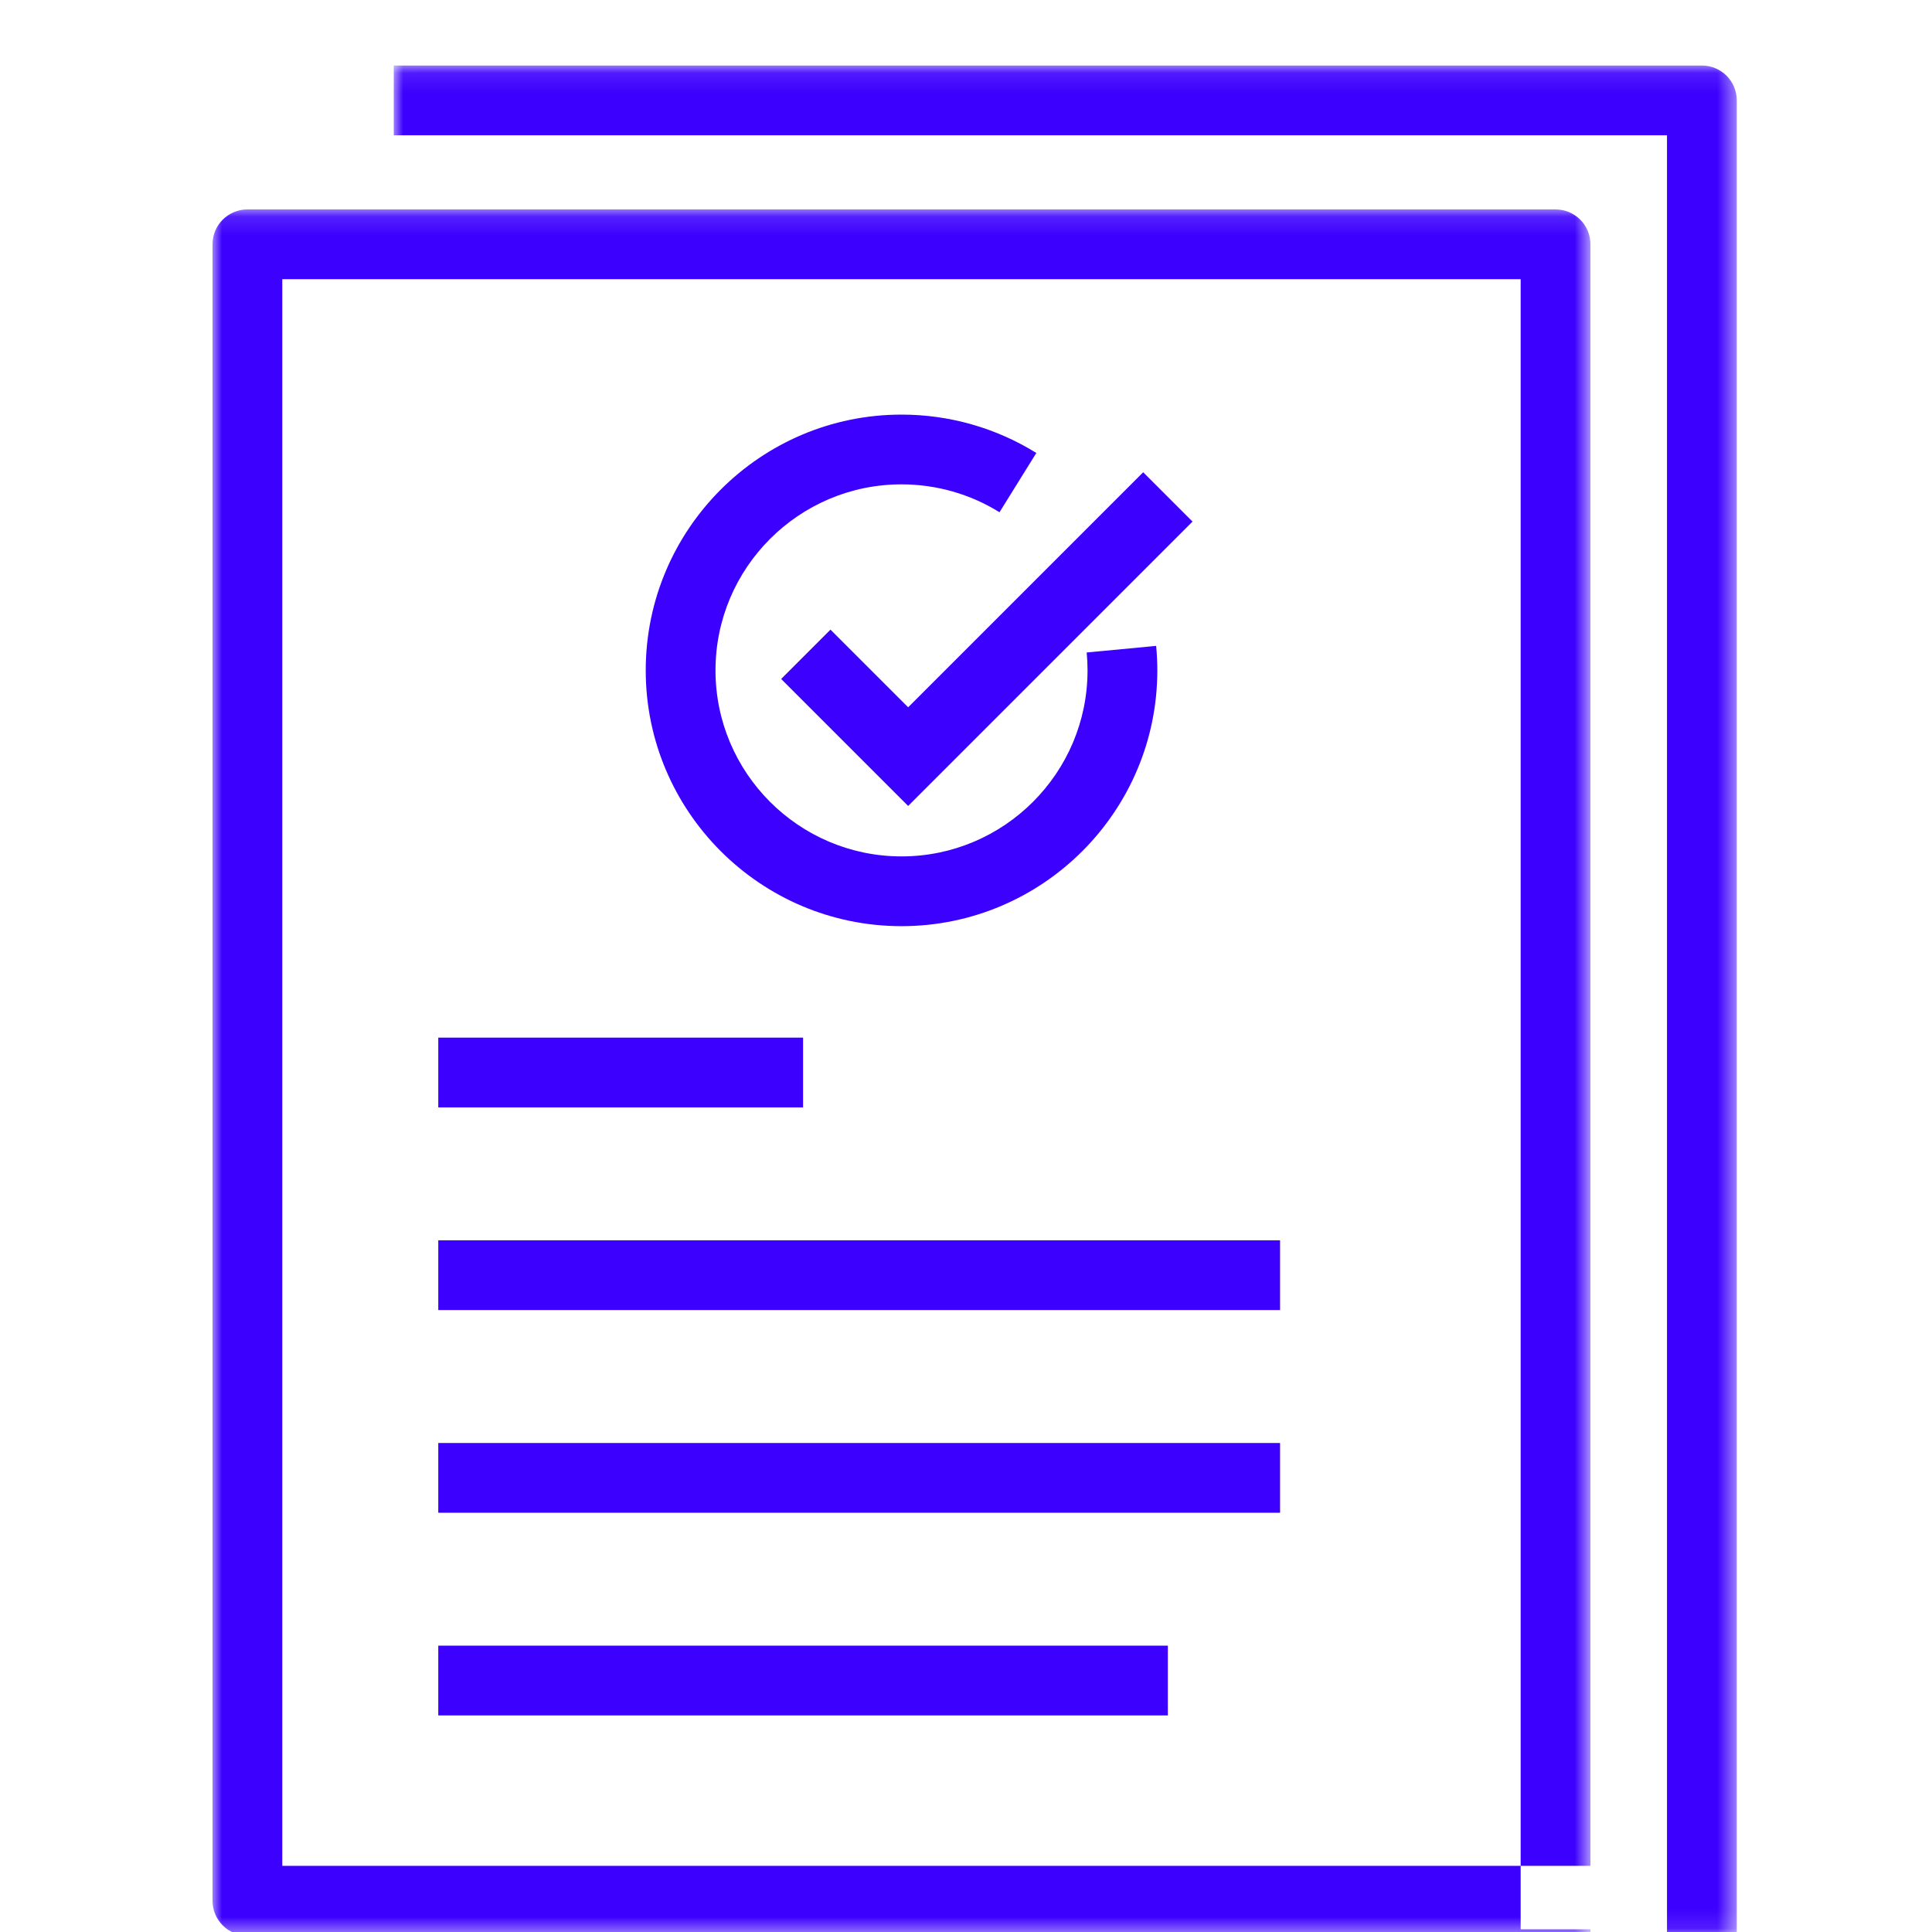
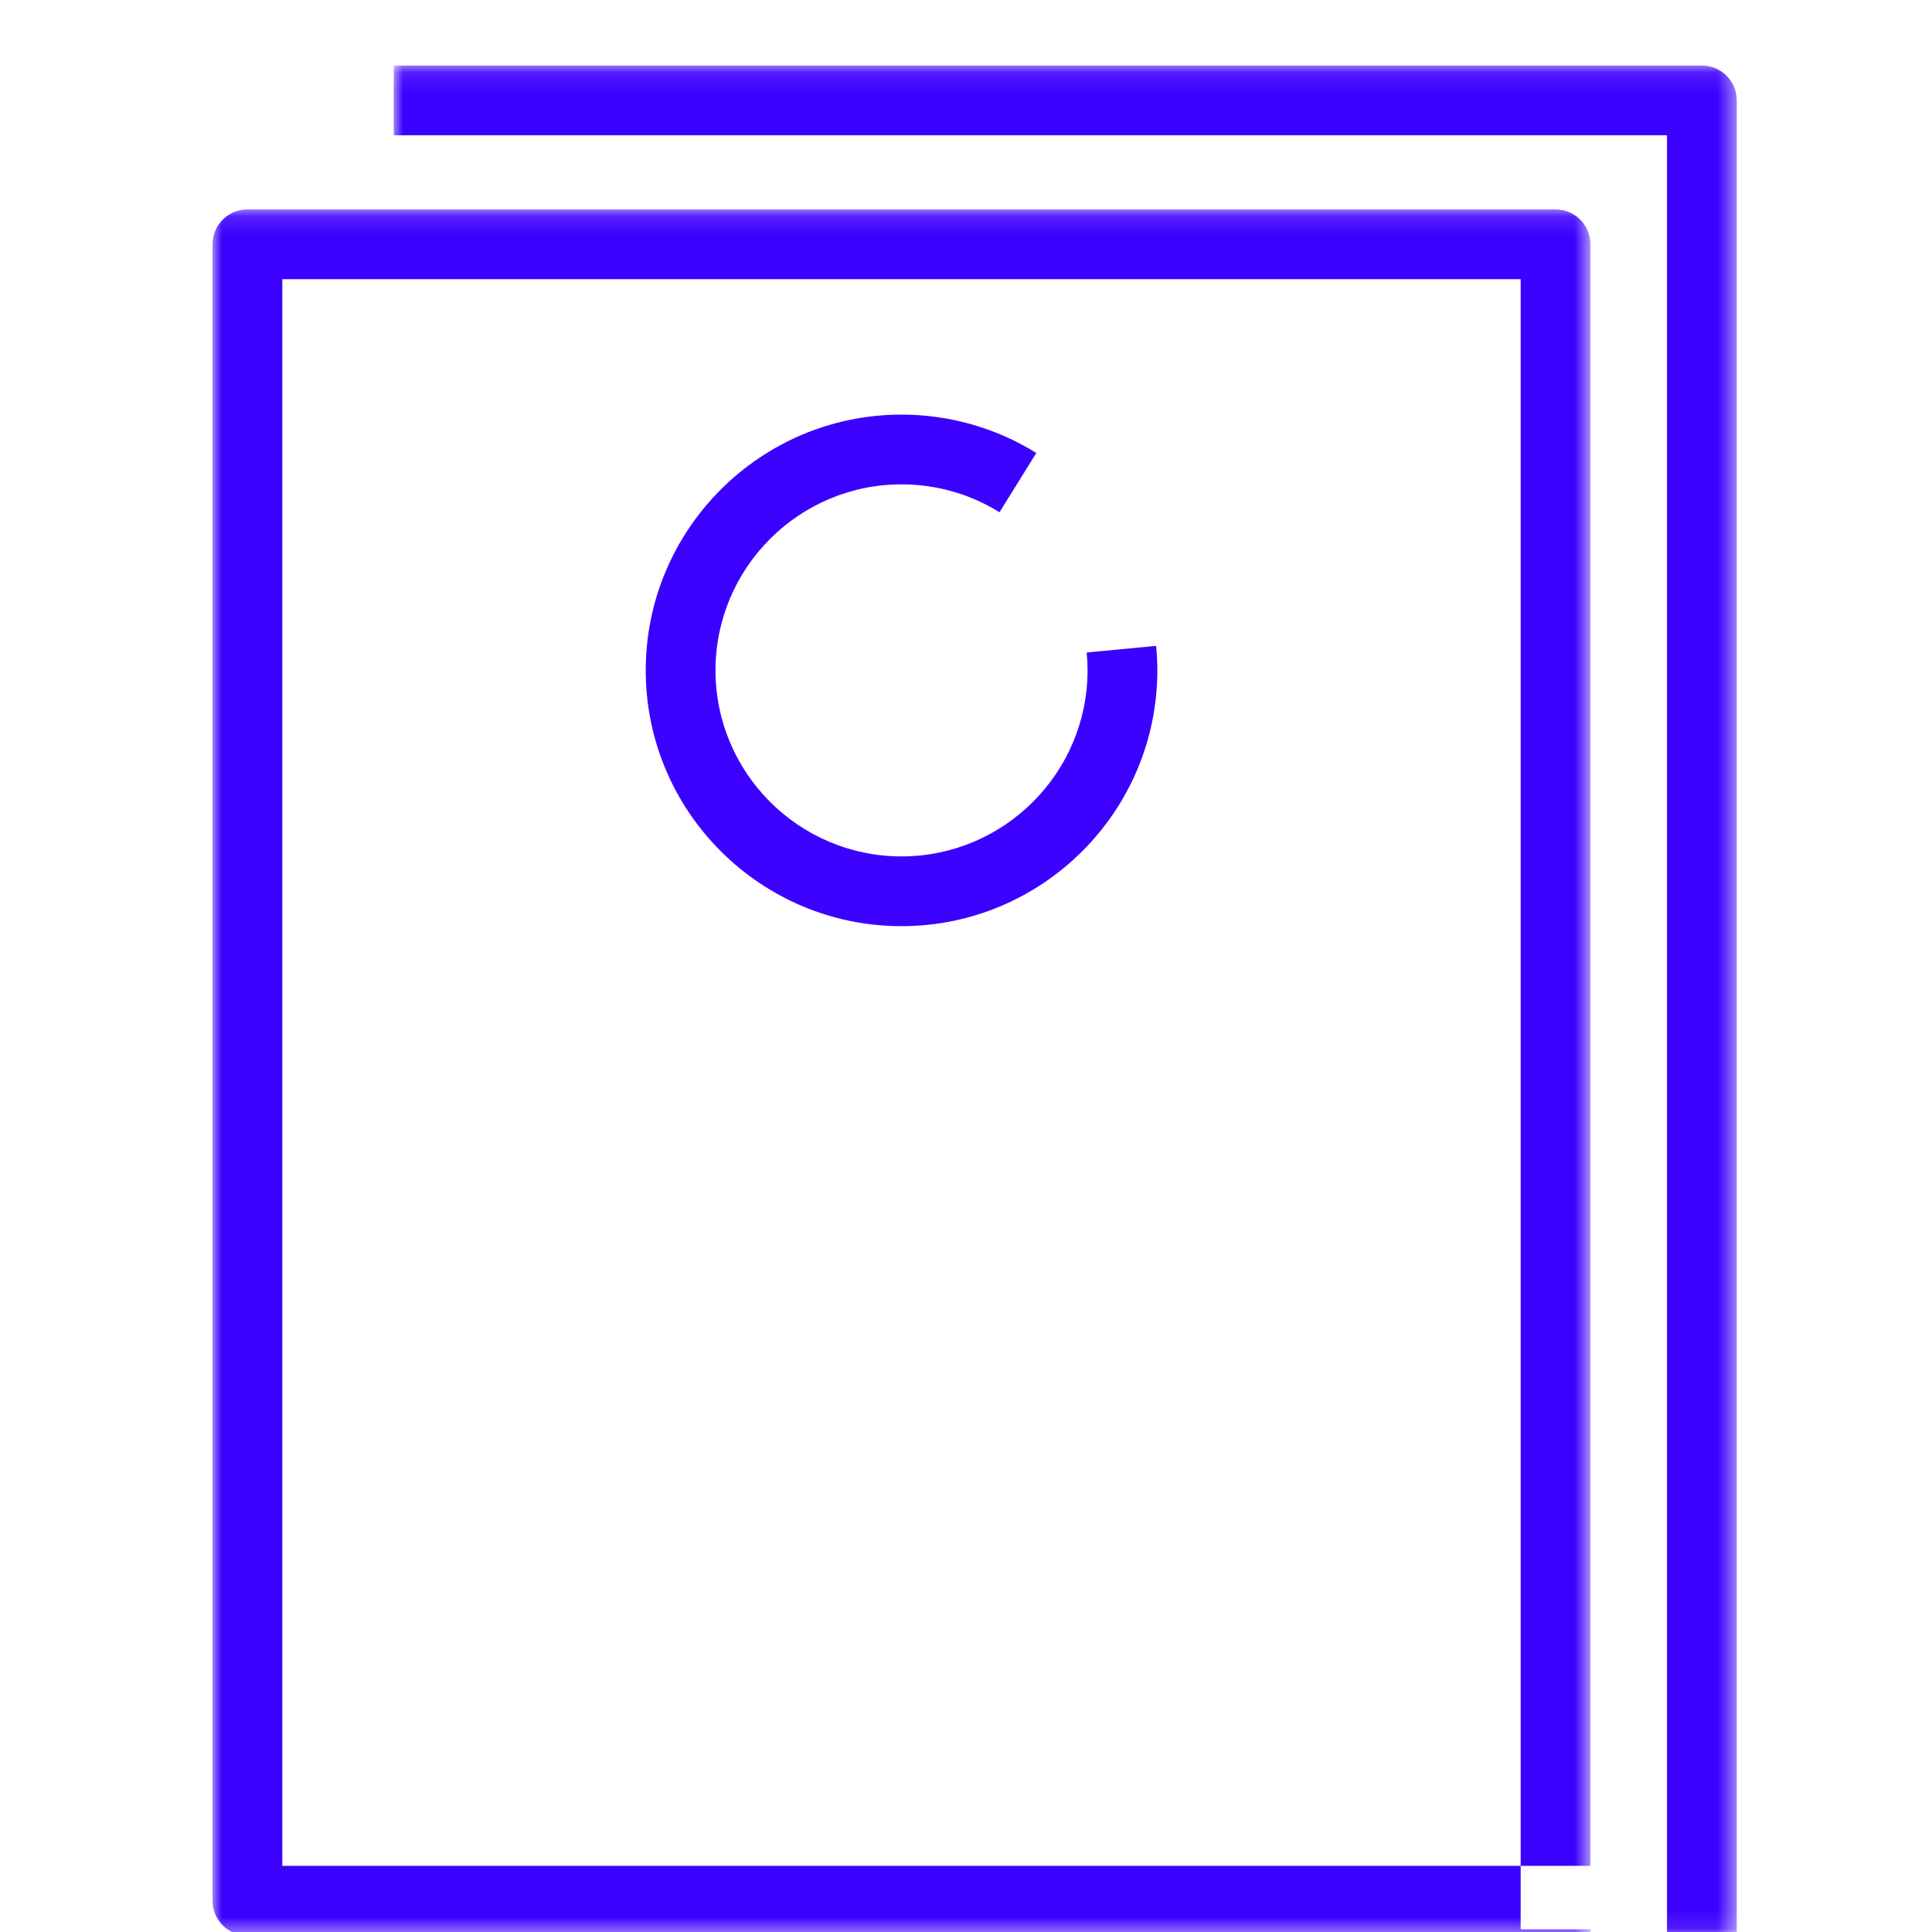
<svg xmlns="http://www.w3.org/2000/svg" xmlns:xlink="http://www.w3.org/1999/xlink" width="100px" height="100px" viewBox="0 0 100 100">
  <title>Artboard Copy 5</title>
  <desc>Created with Sketch.</desc>
  <defs>
    <polygon id="path-1" points="0 0.125 71.321 0.125 71.321 89.473 0 89.473" />
    <polygon id="path-3" points="0.003 0.1 69.518 0.1 69.518 96.896 0.003 96.896" />
-     <polygon id="path-5" points="0 96.896 78.895 96.896 78.895 0.1 0 0.1" />
  </defs>
  <g id="Artboard-Copy-5" stroke="none" stroke-width="1" fill="none" fill-rule="evenodd">
    <g id="Integratie-(juridische)-documenten" transform="translate(11, 3)">
-       <polygon id="Fill-1" fill="#3C00FE" points="36.006 38.716 29.433 32.143 31.986 29.59 36.006 33.609 48.171 21.444 50.725 23.997" />
      <g id="Group-15" transform="translate(0, 0.291)">
        <g id="Group-4" transform="translate(0, 7.424)">
          <mask id="mask-2" fill="white">
            <use xlink:href="#path-1" />
          </mask>
          <g id="Clip-3" />
          <path d="M71.321,89.473 L1.806,89.473 C0.809,89.473 -0,88.665 -0,87.667 L-0,1.93 C-0,0.933 0.809,0.125 1.806,0.125 L69.515,0.125 C70.512,0.125 71.321,0.933 71.321,1.93 L71.321,89.146 L67.709,89.146 L67.709,3.736 L3.611,3.736 L3.611,85.862 L71.321,85.862 L71.321,89.473 Z" id="Fill-2" fill="#3C00FE" mask="url(#mask-2)" />
        </g>
        <g id="Group-7" transform="translate(9.377, 0)">
          <mask id="mask-4" fill="white">
            <use xlink:href="#path-3" />
          </mask>
          <g id="Clip-6" />
          <path d="M69.518,96.896 L65.906,96.896 L65.906,3.711 L0.003,3.711 L0.003,0.1 L67.712,0.1 C68.709,0.1 69.518,0.908 69.518,1.906 L69.518,96.896 Z" id="Fill-5" fill="#3C00FE" mask="url(#mask-4)" />
        </g>
        <path d="M35.662,44.647 C28.362,44.647 22.423,38.708 22.423,31.408 C22.423,24.108 28.362,18.169 35.662,18.169 C38.136,18.169 40.548,18.855 42.64,20.154 L40.734,23.223 C39.215,22.279 37.461,21.779 35.662,21.779 C30.354,21.779 26.034,26.099 26.034,31.408 C26.034,36.717 30.354,41.036 35.662,41.036 C40.971,41.036 45.291,36.717 45.291,31.408 C45.291,31.096 45.276,30.786 45.247,30.482 L48.842,30.14 C48.882,30.559 48.903,30.985 48.903,31.408 C48.903,38.708 42.963,44.647 35.662,44.647" id="Fill-8" fill="#3C00FE" />
        <mask id="mask-6" fill="white">
          <use xlink:href="#path-5" />
        </mask>
        <g id="Clip-11" />
        <polygon id="Fill-10" fill="#3C00FE" mask="url(#mask-6)" points="11.685 54.028 30.567 54.028 30.567 50.417 11.685 50.417" />
        <polygon id="Fill-12" fill="#3C00FE" mask="url(#mask-6)" points="11.685 64.518 55.256 64.518 55.256 60.907 11.685 60.907" />
        <polygon id="Fill-13" fill="#3C00FE" mask="url(#mask-6)" points="11.685 75.009 55.256 75.009 55.256 71.398 11.685 71.398" />
        <polygon id="Fill-14" fill="#3C00FE" mask="url(#mask-6)" points="11.685 85.499 49.448 85.499 49.448 81.888 11.685 81.888" />
      </g>
    </g>
  </g>
</svg>